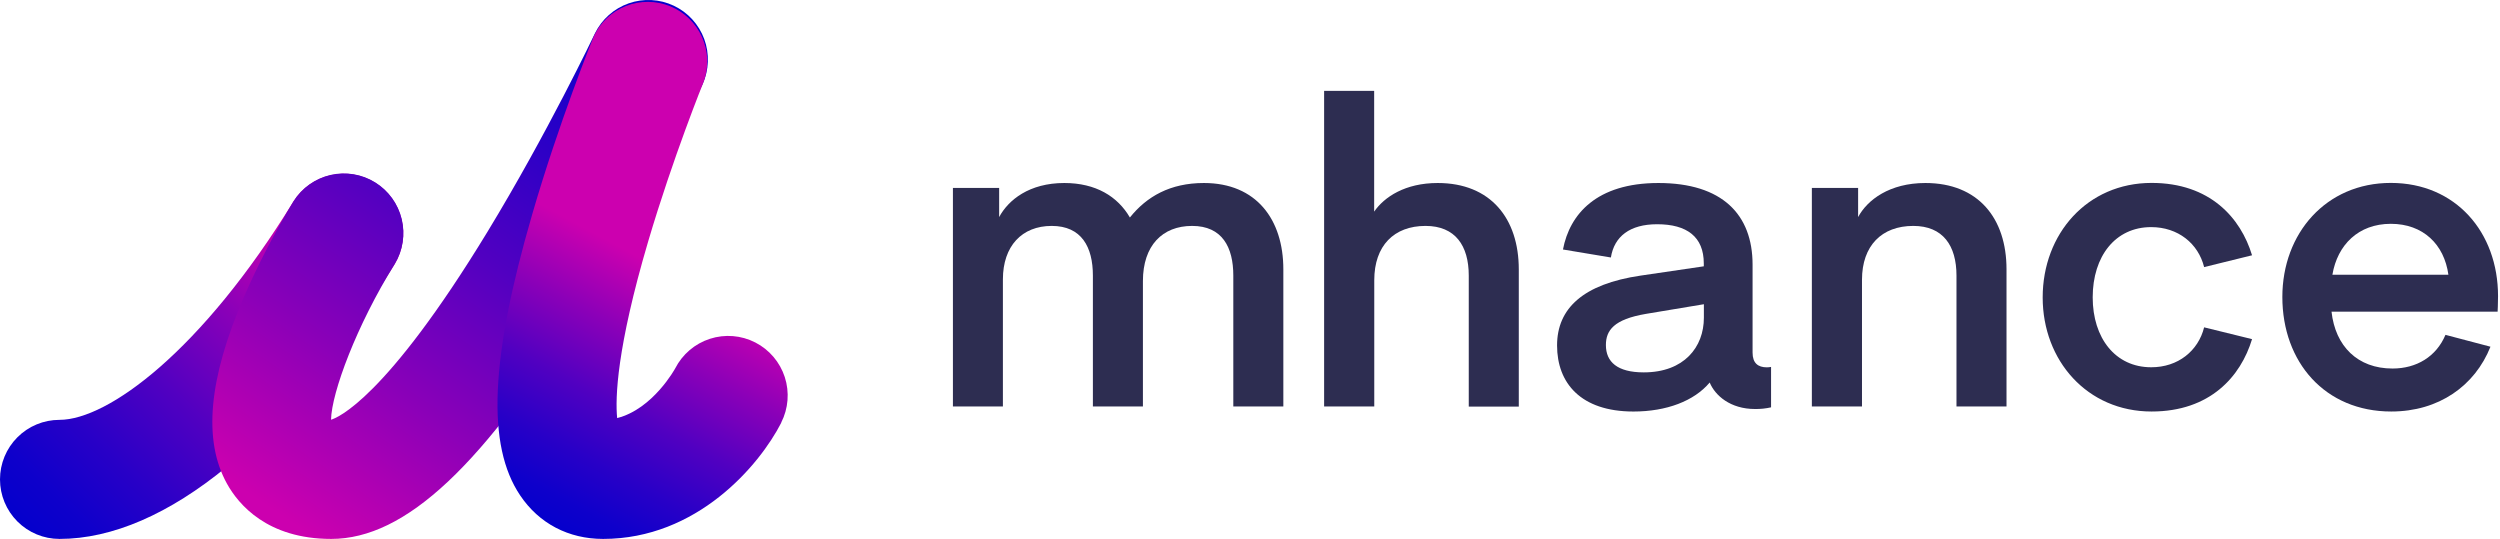
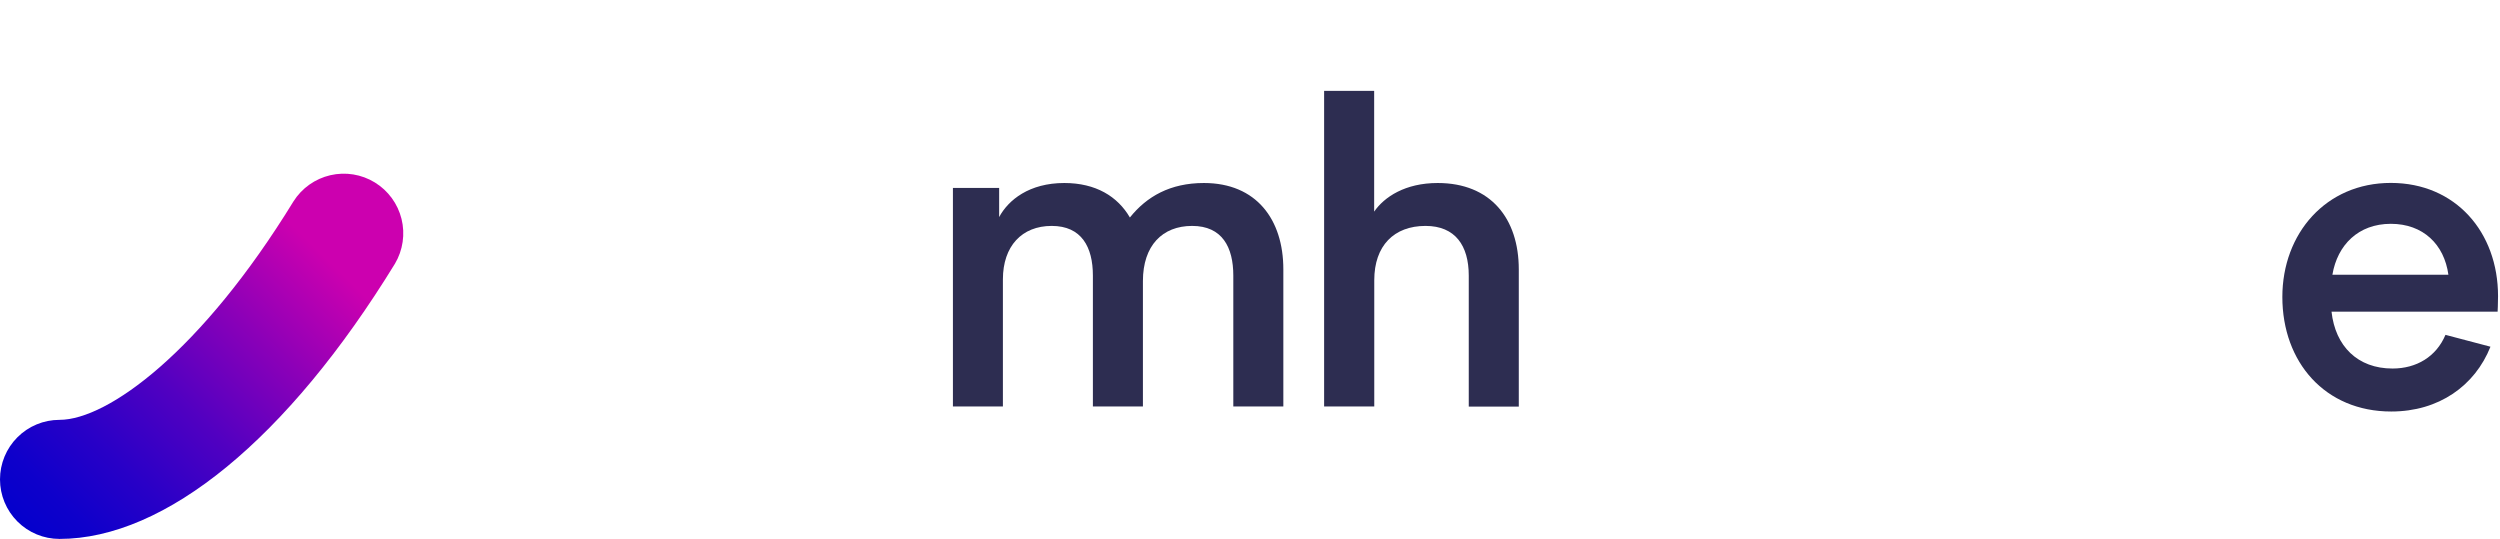
<svg xmlns="http://www.w3.org/2000/svg" width="167" height="36" viewBox="0 0 167 36" fill="none">
  <path d="M3.971 36C2.918 36 1.908 35.581 1.163 34.835C0.418 34.089 0 33.078 0 32.023C0 30.968 0.418 29.956 1.163 29.211C1.908 28.465 2.918 28.046 3.971 28.046C7.196 28.046 13.455 23.479 19.604 13.453C20.162 12.57 21.046 11.942 22.063 11.705C23.08 11.468 24.149 11.642 25.039 12.188C25.93 12.734 26.57 13.609 26.822 14.624C27.073 15.639 26.916 16.713 26.384 17.613C19.217 29.299 11.048 36 3.971 36Z" fill="url(#paint0_linear_14_1419)" />
-   <path d="M22.125 36C17.849 36 15.93 33.693 15.165 32.317C13.555 29.415 13.925 25.327 16.299 19.823C17.26 17.619 18.369 15.483 19.617 13.428C20.18 12.544 21.068 11.918 22.089 11.685C23.11 11.453 24.181 11.633 25.07 12.187C25.959 12.741 26.594 13.624 26.837 14.643C27.08 15.663 26.912 16.738 26.369 17.634C23.822 21.731 22.152 26.216 22.113 28.037C22.515 27.923 25.751 26.677 32.568 15.477C36.585 8.873 39.71 2.296 39.741 2.23C40.2 1.29 41.011 0.57 41.996 0.224C42.982 -0.122 44.064 -0.065 45.008 0.381C45.953 0.828 46.684 1.629 47.044 2.611C47.403 3.593 47.362 4.678 46.93 5.63C46.792 5.923 43.467 12.933 39.091 20.059C32.321 31.088 27.089 36 22.125 36Z" fill="url(#paint1_linear_14_1419)" />
-   <path d="M52.182 28.233C52.662 27.293 52.749 26.2 52.425 25.195C52.1 24.191 51.39 23.356 50.452 22.876C49.513 22.395 48.422 22.308 47.419 22.633C46.416 22.958 45.583 23.669 45.103 24.609C45.103 24.609 43.625 27.321 41.226 27.927C41.094 26.578 41.191 23.266 43.299 16.125C44.962 10.495 47 5.475 47.02 5.426C47.358 4.461 47.313 3.403 46.893 2.471C46.474 1.538 45.712 0.803 44.766 0.418C43.82 0.033 42.763 0.027 41.812 0.402C40.862 0.776 40.093 1.503 39.663 2.43C39.569 2.66 37.354 8.113 35.551 14.319C32.748 23.962 32.495 29.753 34.75 33.097C36.008 34.968 37.975 36 40.287 36C46.546 36 50.714 31.118 52.191 28.233H52.182Z" fill="url(#paint2_linear_14_1419)" />
  <path d="M76.347 27.154H73.005V18.409C73.005 16.498 72.246 15.091 70.254 15.091C68.26 15.091 66.994 16.441 66.994 18.662V27.154H63.655V12.555H66.743V14.501C67.361 13.348 68.765 12.225 71.096 12.225C73.202 12.225 74.66 13.124 75.477 14.529C76.6 13.124 78.173 12.225 80.42 12.225C83.929 12.225 85.727 14.67 85.727 17.987V27.154H82.385V18.409C82.385 16.526 81.654 15.091 79.633 15.091C77.64 15.091 76.347 16.413 76.347 18.774V27.154Z" fill="#2D2D51" />
  <path d="M91.794 14.136C92.473 13.151 93.872 12.225 96.038 12.225C99.572 12.225 101.455 14.595 101.455 17.995V27.162H98.113V18.409C98.113 16.412 97.215 15.091 95.226 15.091C93.12 15.091 91.801 16.412 91.801 18.718V27.154H88.451V6.069H91.794V14.136Z" fill="#2D2D51" />
-   <path d="M104.012 23.076C104.012 20.602 105.753 18.972 109.602 18.409L113.813 17.79V17.594C113.813 15.822 112.69 14.979 110.697 14.979C108.872 14.979 107.831 15.795 107.607 17.2L104.406 16.666C104.855 14.304 106.652 12.225 110.78 12.225C115.049 12.225 117.072 14.331 117.072 17.678V23.554C117.072 24.258 117.436 24.538 118.026 24.538C118.12 24.537 118.214 24.528 118.307 24.511V27.21C117.957 27.289 117.599 27.327 117.239 27.322C115.583 27.322 114.571 26.422 114.207 25.552C113.169 26.788 111.322 27.49 109.115 27.49C105.585 27.49 104.012 25.579 104.012 23.076ZM109.944 20.968C107.809 21.333 107.274 22.064 107.274 23.049C107.274 24.173 108.034 24.875 109.802 24.875C112.498 24.875 113.819 23.188 113.819 21.221V20.322L109.944 20.968Z" fill="#2D2D51" />
-   <path d="M124.122 14.501C124.739 13.348 126.228 12.225 128.615 12.225C132.153 12.225 134.035 14.586 134.035 17.987V27.154H130.693V18.409C130.693 16.413 129.795 15.091 127.807 15.091C125.7 15.091 124.381 16.413 124.381 18.689V27.154H121.032V12.555H124.122V14.501Z" fill="#2D2D51" />
-   <path d="M147.236 21.866L150.437 22.654C149.679 25.157 147.63 27.489 143.725 27.489C139.429 27.489 136.451 24.089 136.451 19.87C136.451 15.619 139.429 12.219 143.725 12.219C147.63 12.219 149.679 14.552 150.437 17.053L147.236 17.842C146.844 16.267 145.494 15.171 143.697 15.171C141.31 15.171 139.792 17.111 139.792 19.865C139.792 22.586 141.308 24.533 143.697 24.533C145.494 24.538 146.844 23.436 147.236 21.866Z" fill="#2D2D51" />
  <path d="M166.363 23.16C165.323 25.776 162.908 27.489 159.734 27.489C155.32 27.489 152.461 24.201 152.461 19.838C152.461 15.587 155.381 12.219 159.706 12.219C164.032 12.219 166.869 15.507 166.869 19.782C166.869 20.316 166.84 20.821 166.84 20.821H155.746C155.999 23.126 157.488 24.618 159.82 24.618C161.421 24.618 162.74 23.83 163.358 22.368L166.363 23.16ZM155.804 18.352H163.553C163.273 16.328 161.869 14.951 159.706 14.951C157.544 14.951 156.14 16.356 155.804 18.352Z" fill="#2D2D51" />
  <defs>
    <linearGradient id="paint0_linear_14_1419" x1="2.66" y1="36.025" x2="21.353" y2="16.823" gradientUnits="userSpaceOnUse">
      <stop stop-color="#0500CC" />
      <stop offset="0.1" stop-color="#0E00CB" />
      <stop offset="0.27" stop-color="#2800C7" />
      <stop offset="0.49" stop-color="#5100C1" />
      <stop offset="0.74" stop-color="#8B00B8" />
      <stop offset="1" stop-color="#CC00AF" />
    </linearGradient>
    <linearGradient id="paint1_linear_14_1419" x1="41.907" y1="-1.737" x2="17.814" y2="33.804" gradientUnits="userSpaceOnUse">
      <stop stop-color="#0500CC" />
      <stop offset="0.1" stop-color="#0E00CB" />
      <stop offset="0.27" stop-color="#2800C7" />
      <stop offset="0.49" stop-color="#5100C1" />
      <stop offset="0.74" stop-color="#8B00B8" />
      <stop offset="1" stop-color="#CC00AF" />
    </linearGradient>
    <linearGradient id="paint2_linear_14_1419" x1="35.629" y1="34.451" x2="44.438" y2="18.116" gradientUnits="userSpaceOnUse">
      <stop stop-color="#0500CC" />
      <stop offset="0.1" stop-color="#0E00CB" />
      <stop offset="0.27" stop-color="#2800C7" />
      <stop offset="0.49" stop-color="#5100C1" />
      <stop offset="0.74" stop-color="#8B00B8" />
      <stop offset="1" stop-color="#CC00AF" />
    </linearGradient>
  </defs>
</svg>